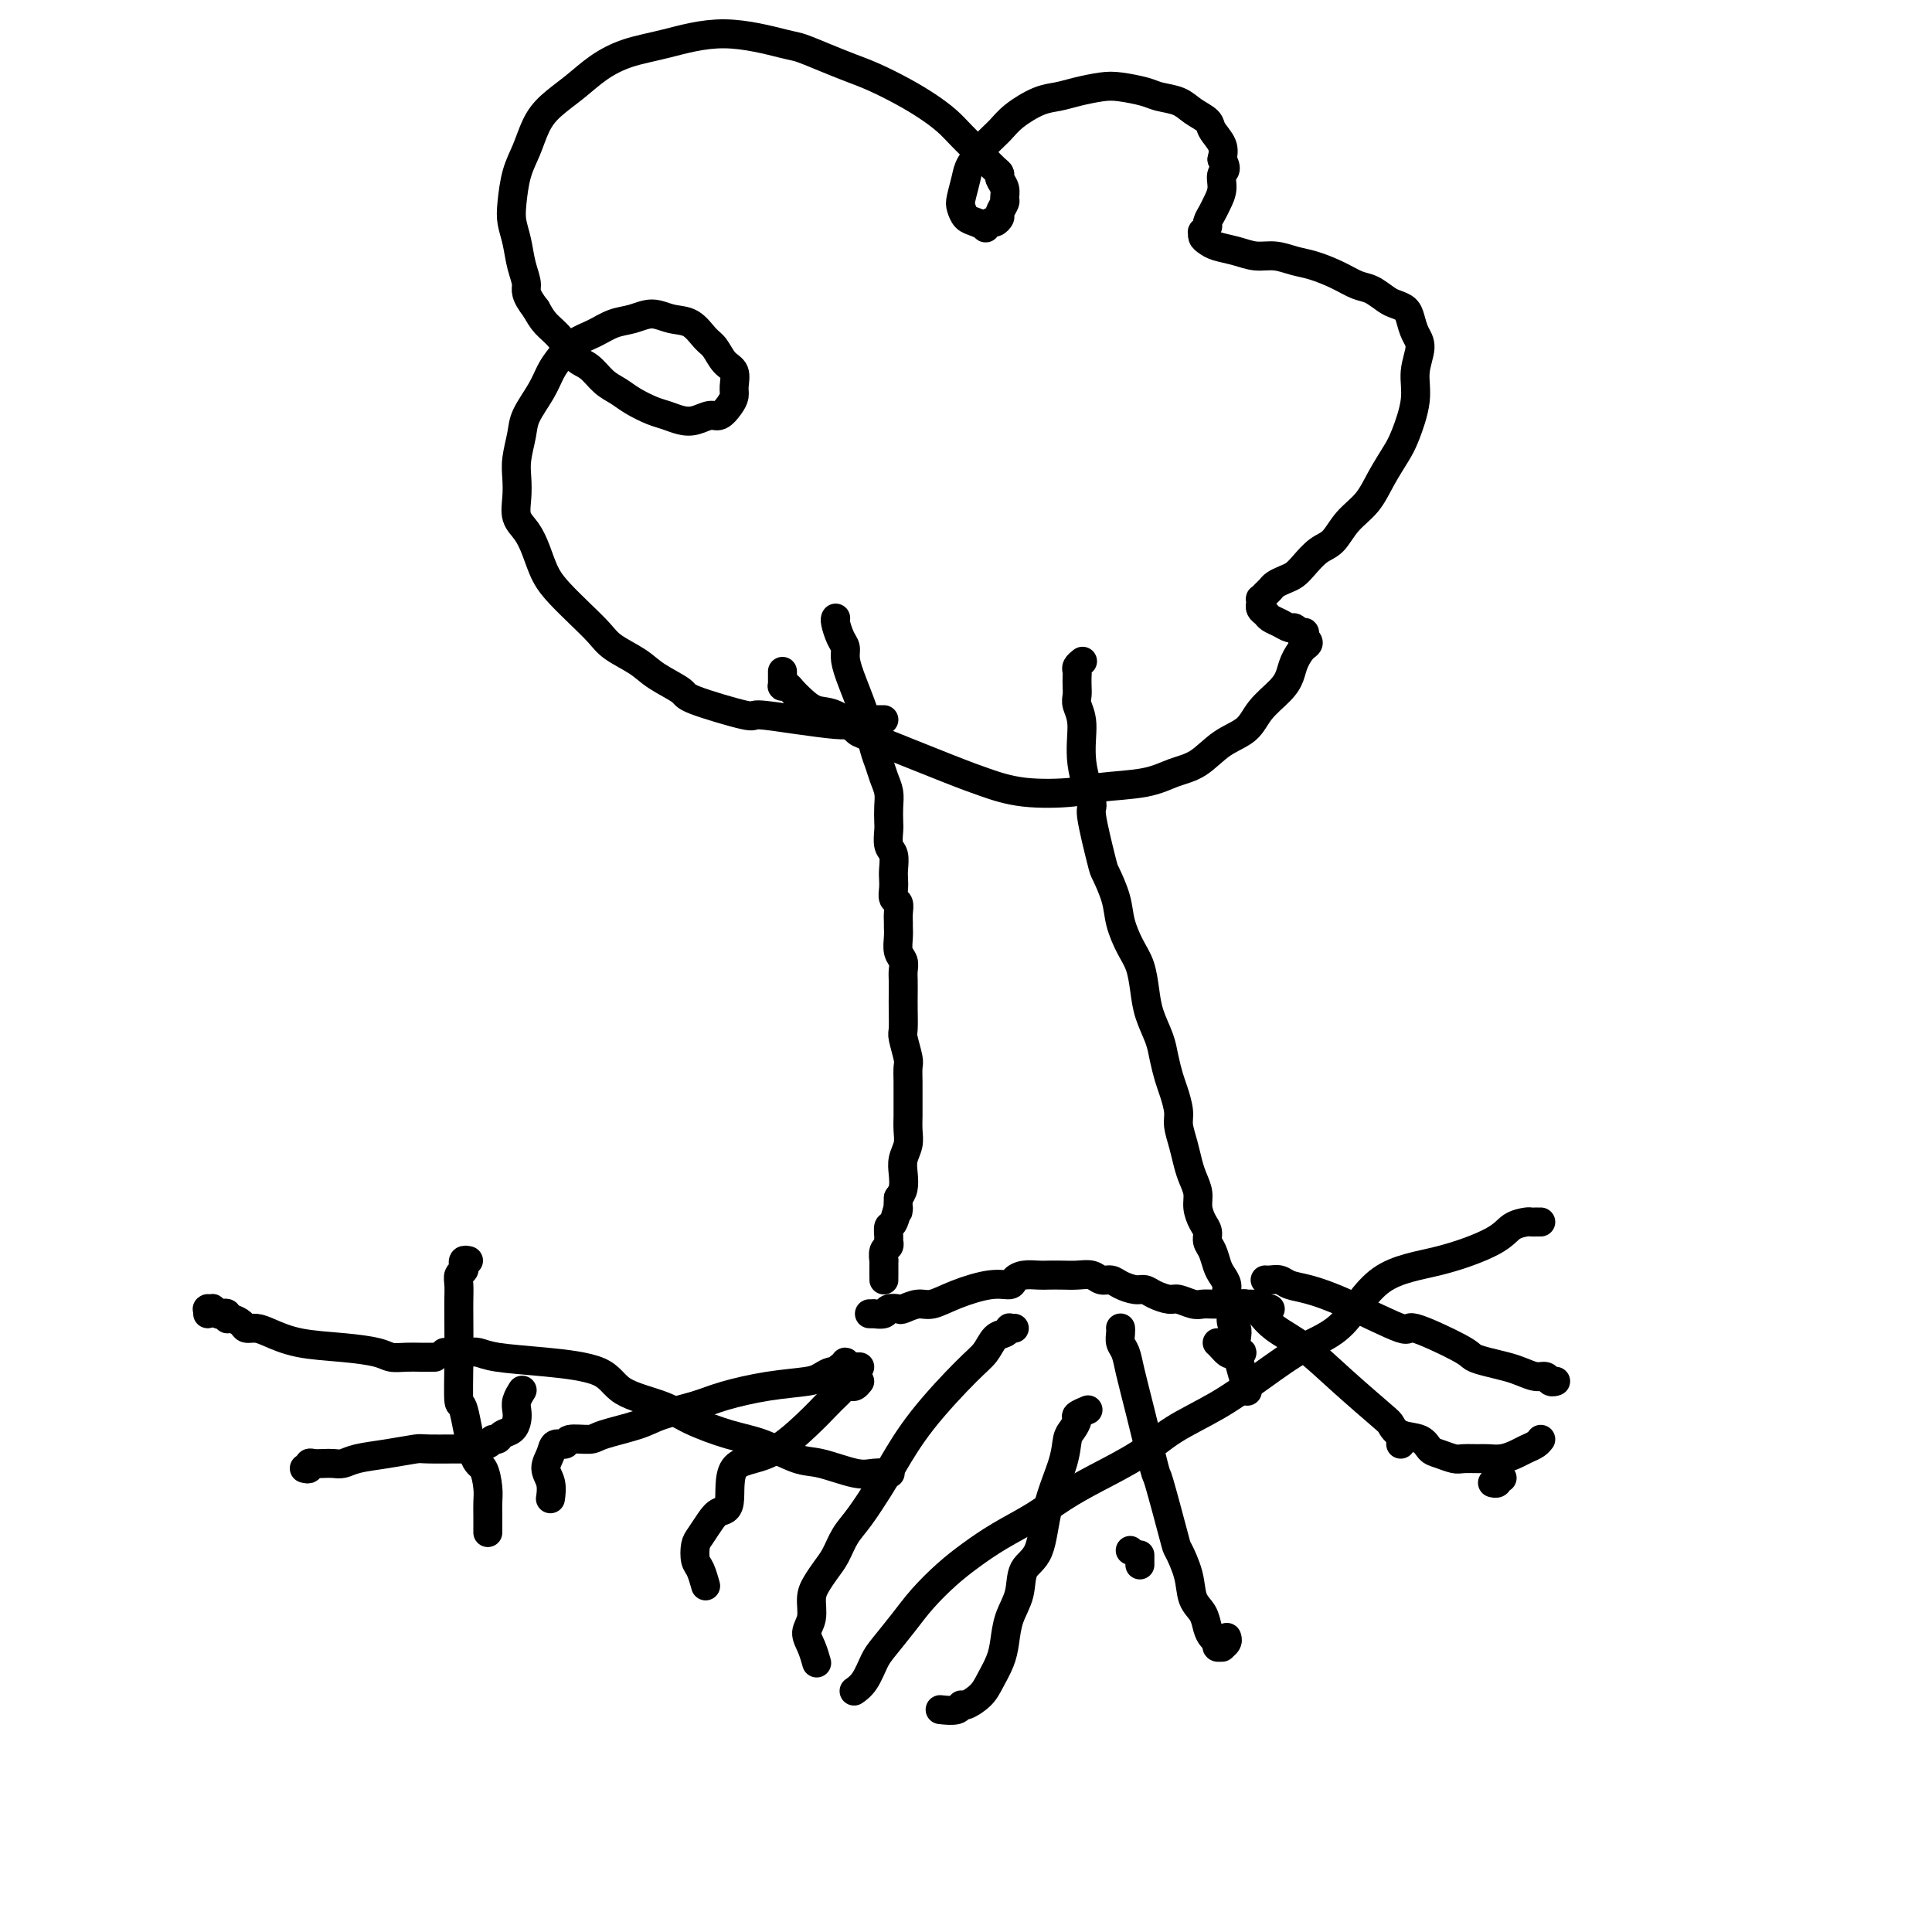
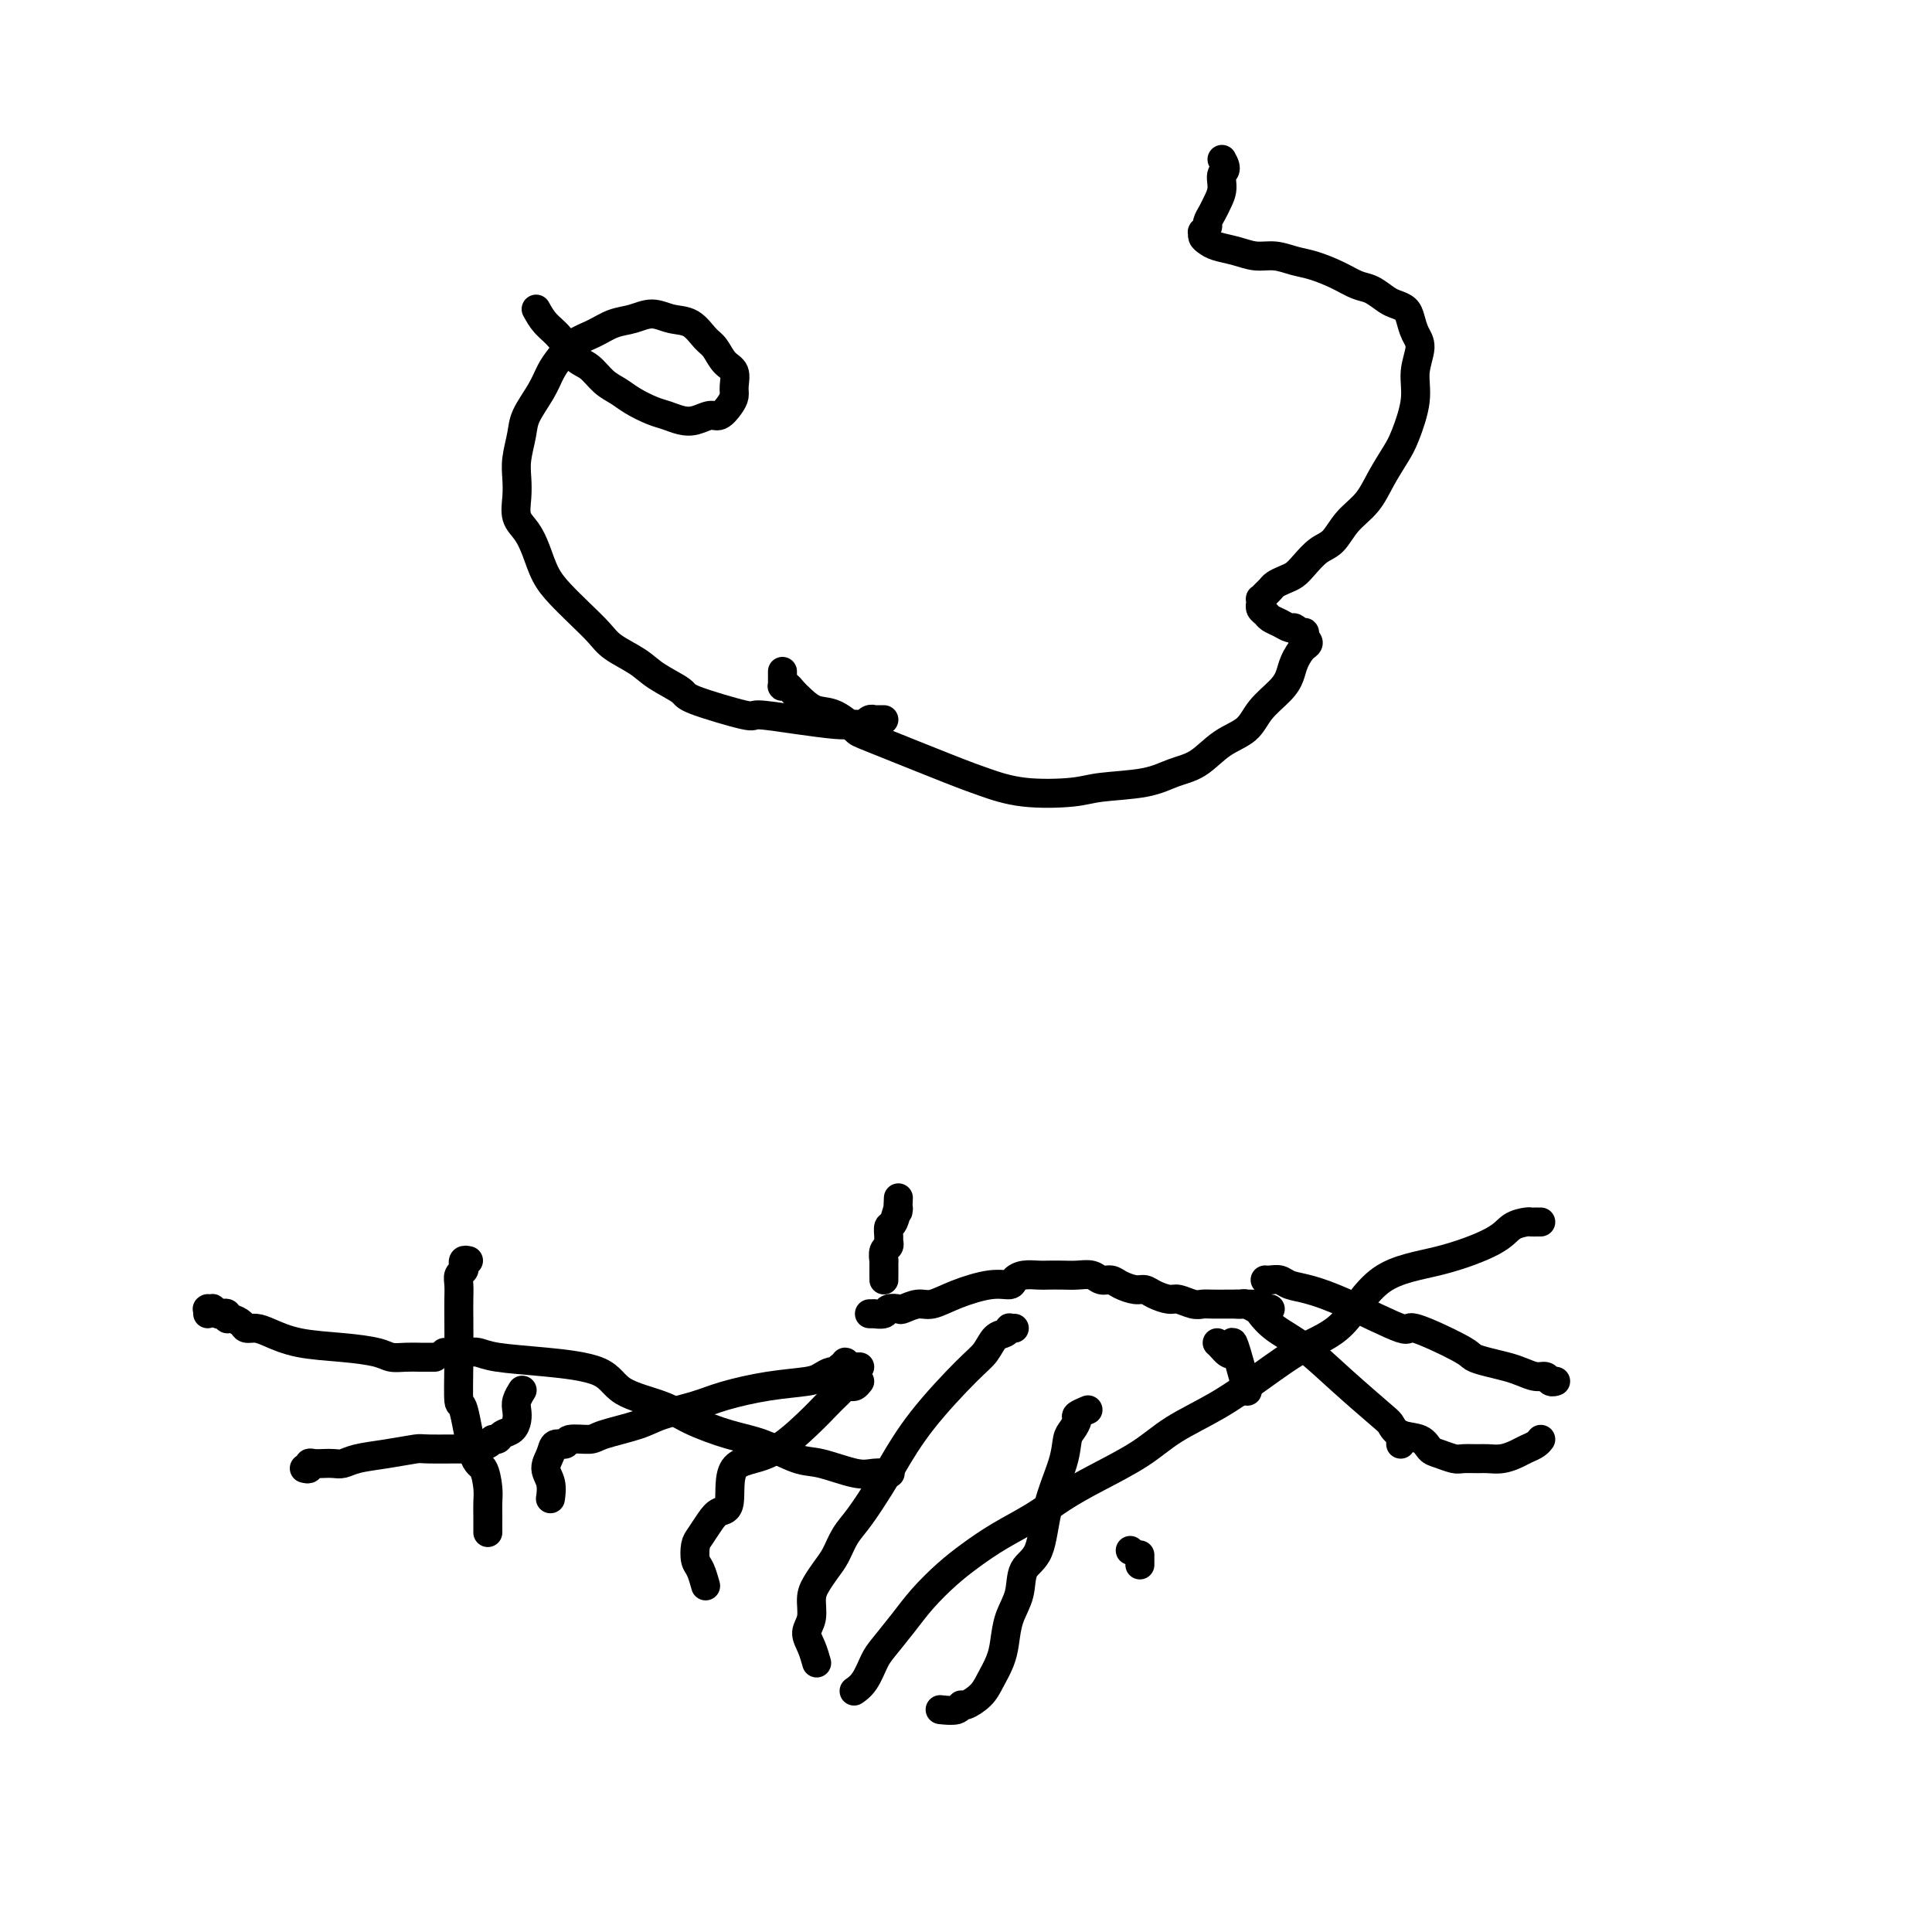
<svg xmlns="http://www.w3.org/2000/svg" viewBox="0 0 400 400" version="1.1">
  <g fill="none" stroke="#000000" stroke-width="6" stroke-linecap="round" stroke-linejoin="round">
-     <path d="M173,128c-0.006,0.010 -0.012,0.019 0,0c0.012,-0.019 0.041,-0.067 0,0c-0.041,0.067 -0.153,0.247 0,1c0.153,0.753 0.572,2.078 1,3c0.428,0.922 0.864,1.440 1,2c0.136,0.560 -0.027,1.160 0,2c0.027,0.840 0.245,1.919 1,4c0.755,2.081 2.048,5.165 3,8c0.952,2.835 1.561,5.419 2,7c0.439,1.581 0.706,2.157 1,3c0.294,0.843 0.615,1.954 1,3c0.385,1.046 0.834,2.027 1,3c0.166,0.973 0.048,1.936 0,3c-0.048,1.064 -0.027,2.228 0,3c0.027,0.772 0.060,1.151 0,2c-0.060,0.849 -0.212,2.166 0,3c0.212,0.834 0.788,1.183 1,2c0.212,0.817 0.061,2.102 0,3c-0.061,0.898 -0.030,1.409 0,2c0.030,0.591 0.061,1.261 0,2c-0.061,0.739 -0.212,1.545 0,2c0.212,0.455 0.789,0.558 1,1c0.211,0.442 0.055,1.224 0,2c-0.055,0.776 -0.011,1.545 0,2c0.011,0.455 -0.011,0.597 0,1c0.011,0.403 0.056,1.066 0,2c-0.056,0.934 -0.211,2.140 0,3c0.211,0.860 0.789,1.373 1,2c0.211,0.627 0.057,1.369 0,2c-0.057,0.631 -0.016,1.150 0,2c0.016,0.850 0.008,2.031 0,3c-0.008,0.969 -0.016,1.725 0,3c0.016,1.275 0.057,3.070 0,4c-0.057,0.930 -0.211,0.997 0,2c0.211,1.003 0.789,2.944 1,4c0.211,1.056 0.057,1.227 0,2c-0.057,0.773 -0.015,2.150 0,3c0.015,0.850 0.005,1.175 0,2c-0.005,0.825 -0.005,2.149 0,3c0.005,0.851 0.015,1.228 0,2c-0.015,0.772 -0.056,1.940 0,3c0.056,1.060 0.208,2.013 0,3c-0.208,0.987 -0.777,2.007 -1,3c-0.223,0.993 -0.098,1.960 0,3c0.098,1.040 0.171,2.154 0,3c-0.171,0.846 -0.585,1.423 -1,2" />
    <path d="M186,248c-0.265,4.766 0.072,2.180 0,2c-0.072,-0.180 -0.554,2.046 -1,3c-0.446,0.954 -0.855,0.635 -1,1c-0.145,0.365 -0.025,1.412 0,2c0.025,0.588 -0.046,0.716 0,1c0.046,0.284 0.208,0.724 0,1c-0.208,0.276 -0.788,0.389 -1,1c-0.212,0.611 -0.057,1.719 0,2c0.057,0.281 0.015,-0.266 0,0c-0.015,0.266 -0.004,1.344 0,2c0.004,0.656 0.001,0.890 0,1c-0.001,0.110 -0.000,0.096 0,0c0.000,-0.096 0.000,-0.273 0,0c-0.000,0.273 -0.000,0.997 0,1c0.000,0.003 0.000,-0.713 0,-1c-0.000,-0.287 -0.000,-0.143 0,0" />
-     <path d="M224,137c0.113,-0.088 0.226,-0.175 0,0c-0.226,0.175 -0.792,0.613 -1,1c-0.208,0.387 -0.057,0.722 0,1c0.057,0.278 0.020,0.500 0,1c-0.020,0.500 -0.021,1.277 0,2c0.021,0.723 0.066,1.393 0,2c-0.066,0.607 -0.244,1.153 0,2c0.244,0.847 0.910,1.996 1,4c0.090,2.004 -0.394,4.862 0,8c0.394,3.138 1.668,6.554 2,8c0.332,1.446 -0.277,0.920 0,3c0.277,2.080 1.439,6.766 2,9c0.561,2.234 0.521,2.018 1,3c0.479,0.982 1.476,3.164 2,5c0.524,1.836 0.573,3.326 1,5c0.427,1.674 1.231,3.532 2,5c0.769,1.468 1.501,2.545 2,4c0.499,1.455 0.764,3.289 1,5c0.236,1.711 0.444,3.300 1,5c0.556,1.700 1.459,3.512 2,5c0.541,1.488 0.718,2.652 1,4c0.282,1.348 0.667,2.881 1,4c0.333,1.119 0.614,1.826 1,3c0.386,1.174 0.877,2.817 1,4c0.123,1.183 -0.121,1.905 0,3c0.121,1.095 0.606,2.561 1,4c0.394,1.439 0.697,2.850 1,4c0.303,1.150 0.607,2.037 1,3c0.393,0.963 0.875,2.001 1,3c0.125,0.999 -0.107,1.957 0,3c0.107,1.043 0.554,2.170 1,3c0.446,0.830 0.893,1.363 1,2c0.107,0.637 -0.125,1.378 0,2c0.125,0.622 0.607,1.125 1,2c0.393,0.875 0.698,2.123 1,3c0.302,0.877 0.603,1.385 1,2c0.397,0.615 0.890,1.338 1,2c0.110,0.662 -0.163,1.262 0,2c0.163,0.738 0.762,1.615 1,2c0.238,0.385 0.115,0.278 0,1c-0.115,0.722 -0.224,2.274 0,3c0.224,0.726 0.779,0.625 1,1c0.221,0.375 0.109,1.225 0,2c-0.109,0.775 -0.215,1.476 0,2c0.215,0.524 0.750,0.872 1,1c0.250,0.128 0.214,0.037 0,0c-0.214,-0.037 -0.607,-0.018 -1,0" />
    <path d="M256,280c4.364,15.768 1.274,4.186 0,0c-1.274,-4.186 -0.733,-0.978 -1,0c-0.267,0.978 -1.341,-0.275 -2,-1c-0.659,-0.725 -0.903,-0.921 -1,-1c-0.097,-0.079 -0.049,-0.039 0,0" />
    <path d="M180,272c0.479,0.008 0.959,0.016 1,0c0.041,-0.016 -0.356,-0.056 0,0c0.356,0.056 1.463,0.207 2,0c0.537,-0.207 0.502,-0.772 1,-1c0.498,-0.228 1.530,-0.119 2,0c0.470,0.119 0.379,0.248 1,0c0.621,-0.248 1.953,-0.875 3,-1c1.047,-0.125 1.810,0.251 3,0c1.190,-0.251 2.807,-1.129 5,-2c2.193,-0.871 4.962,-1.736 7,-2c2.038,-0.264 3.346,0.073 4,0c0.654,-0.073 0.653,-0.556 1,-1c0.347,-0.444 1.040,-0.851 2,-1c0.960,-0.149 2.186,-0.041 3,0c0.814,0.041 1.215,0.015 2,0c0.785,-0.015 1.954,-0.019 3,0c1.046,0.019 1.970,0.060 3,0c1.030,-0.060 2.166,-0.222 3,0c0.834,0.222 1.364,0.829 2,1c0.636,0.171 1.377,-0.095 2,0c0.623,0.095 1.130,0.551 2,1c0.870,0.449 2.105,0.890 3,1c0.895,0.110 1.451,-0.110 2,0c0.549,0.110 1.092,0.551 2,1c0.908,0.449 2.181,0.905 3,1c0.819,0.095 1.183,-0.171 2,0c0.817,0.171 2.088,0.778 3,1c0.912,0.222 1.467,0.060 2,0c0.533,-0.060 1.046,-0.016 2,0c0.954,0.016 2.350,0.004 3,0c0.650,-0.004 0.555,-0.001 1,0c0.445,0.001 1.429,-0.001 2,0c0.571,0.001 0.730,0.004 1,0c0.270,-0.004 0.650,-0.015 1,0c0.350,0.015 0.668,0.057 1,0c0.332,-0.057 0.677,-0.211 1,0c0.323,0.211 0.623,0.789 1,1c0.377,0.211 0.832,0.057 1,0c0.168,-0.057 0.048,-0.016 0,0c-0.048,0.016 -0.024,0.008 0,0" />
    <path d="M183,149c-0.311,-0.001 -0.622,-0.001 -1,0c-0.378,0.001 -0.822,0.004 -1,0c-0.178,-0.004 -0.088,-0.015 0,0c0.088,0.015 0.175,0.056 0,0c-0.175,-0.056 -0.613,-0.211 -1,0c-0.387,0.211 -0.725,0.786 -1,1c-0.275,0.214 -0.488,0.067 -1,0c-0.512,-0.067 -1.322,-0.054 -2,0c-0.678,0.054 -1.223,0.148 -3,0c-1.777,-0.148 -4.787,-0.538 -8,-1c-3.213,-0.462 -6.628,-0.994 -8,-1c-1.372,-0.006 -0.700,0.515 -3,0c-2.300,-0.515 -7.571,-2.066 -10,-3c-2.429,-0.934 -2.014,-1.249 -3,-2c-0.986,-0.751 -3.372,-1.936 -5,-3c-1.628,-1.064 -2.497,-2.006 -4,-3c-1.503,-0.994 -3.638,-2.039 -5,-3c-1.362,-0.961 -1.951,-1.838 -3,-3c-1.049,-1.162 -2.560,-2.608 -4,-4c-1.440,-1.392 -2.810,-2.731 -4,-4c-1.190,-1.269 -2.200,-2.467 -3,-4c-0.800,-1.533 -1.391,-3.400 -2,-5c-0.609,-1.600 -1.236,-2.933 -2,-4c-0.764,-1.067 -1.665,-1.867 -2,-3c-0.335,-1.133 -0.103,-2.598 0,-4c0.103,-1.402 0.076,-2.741 0,-4c-0.076,-1.259 -0.200,-2.437 0,-4c0.200,-1.563 0.724,-3.510 1,-5c0.276,-1.490 0.303,-2.525 1,-4c0.697,-1.475 2.066,-3.392 3,-5c0.934,-1.608 1.435,-2.907 2,-4c0.565,-1.093 1.193,-1.980 2,-3c0.807,-1.020 1.794,-2.173 3,-3c1.206,-0.827 2.632,-1.328 4,-2c1.368,-0.672 2.676,-1.513 4,-2c1.324,-0.487 2.662,-0.618 4,-1c1.338,-0.382 2.676,-1.015 4,-1c1.324,0.015 2.633,0.680 4,1c1.367,0.320 2.790,0.297 4,1c1.210,0.703 2.205,2.131 3,3c0.795,0.869 1.391,1.177 2,2c0.609,0.823 1.233,2.159 2,3c0.767,0.841 1.678,1.186 2,2c0.322,0.814 0.057,2.098 0,3c-0.057,0.902 0.095,1.422 0,2c-0.095,0.578 -0.437,1.213 -1,2c-0.563,0.787 -1.347,1.724 -2,2c-0.653,0.276 -1.174,-0.110 -2,0c-0.826,0.110 -1.957,0.717 -3,1c-1.043,0.283 -1.997,0.241 -3,0c-1.003,-0.241 -2.053,-0.682 -3,-1c-0.947,-0.318 -1.790,-0.512 -3,-1c-1.210,-0.488 -2.788,-1.270 -4,-2c-1.212,-0.730 -2.056,-1.410 -3,-2c-0.944,-0.590 -1.986,-1.092 -3,-2c-1.014,-0.908 -2.001,-2.224 -3,-3c-0.999,-0.776 -2.010,-1.012 -3,-2c-0.990,-0.988 -1.959,-2.728 -3,-4c-1.041,-1.272 -2.155,-2.078 -3,-3c-0.845,-0.922 -1.423,-1.961 -2,-3" />
-     <path d="M111,64c-2.570,-3.277 -1.996,-3.970 -2,-5c-0.004,-1.030 -0.587,-2.396 -1,-4c-0.413,-1.604 -0.654,-3.446 -1,-5c-0.346,-1.554 -0.795,-2.821 -1,-4c-0.205,-1.179 -0.167,-2.272 0,-4c0.167,-1.728 0.462,-4.093 1,-6c0.538,-1.907 1.317,-3.357 2,-5c0.683,-1.643 1.268,-3.480 2,-5c0.732,-1.520 1.611,-2.724 3,-4c1.389,-1.276 3.288,-2.624 5,-4c1.712,-1.376 3.236,-2.778 5,-4c1.764,-1.222 3.769,-2.262 6,-3c2.231,-0.738 4.690,-1.173 8,-2c3.310,-0.827 7.473,-2.048 12,-2c4.527,0.048 9.419,1.363 12,2c2.581,0.637 2.850,0.596 4,1c1.150,0.404 3.181,1.252 5,2c1.819,0.748 3.424,1.397 5,2c1.576,0.603 3.121,1.161 5,2c1.879,0.839 4.093,1.958 6,3c1.907,1.042 3.508,2.008 5,3c1.492,0.992 2.876,2.010 4,3c1.124,0.990 1.990,1.953 3,3c1.010,1.047 2.164,2.178 3,3c0.836,0.822 1.352,1.336 2,2c0.648,0.664 1.427,1.477 2,2c0.573,0.523 0.939,0.755 1,1c0.061,0.245 -0.184,0.503 0,1c0.184,0.497 0.796,1.232 1,2c0.204,0.768 -0.001,1.569 0,2c0.001,0.431 0.208,0.493 0,1c-0.208,0.507 -0.830,1.460 -1,2c-0.170,0.540 0.114,0.667 0,1c-0.114,0.333 -0.625,0.871 -1,1c-0.375,0.129 -0.615,-0.149 -1,0c-0.385,0.149 -0.916,0.727 -1,1c-0.084,0.273 0.278,0.241 0,0c-0.278,-0.241 -1.195,-0.690 -2,-1c-0.805,-0.310 -1.496,-0.479 -2,-1c-0.504,-0.521 -0.820,-1.392 -1,-2c-0.180,-0.608 -0.225,-0.953 0,-2c0.225,-1.047 0.719,-2.797 1,-4c0.281,-1.203 0.350,-1.860 1,-3c0.650,-1.140 1.881,-2.764 3,-4c1.119,-1.236 2.125,-2.085 3,-3c0.875,-0.915 1.620,-1.895 3,-3c1.380,-1.105 3.396,-2.335 5,-3c1.604,-0.665 2.797,-0.764 4,-1c1.203,-0.236 2.418,-0.610 4,-1c1.582,-0.390 3.533,-0.796 5,-1c1.467,-0.204 2.450,-0.206 4,0c1.550,0.206 3.666,0.622 5,1c1.334,0.378 1.886,0.719 3,1c1.114,0.281 2.789,0.501 4,1c1.211,0.499 1.957,1.277 3,2c1.043,0.723 2.383,1.390 3,2c0.617,0.610 0.512,1.164 1,2c0.488,0.836 1.568,1.953 2,3c0.432,1.047 0.216,2.023 0,3" />
    <path d="M253,33c1.379,2.396 0.327,2.386 0,3c-0.327,0.614 0.071,1.852 0,3c-0.071,1.148 -0.611,2.207 -1,3c-0.389,0.793 -0.626,1.322 -1,2c-0.374,0.678 -0.886,1.505 -1,2c-0.114,0.495 0.168,0.657 0,1c-0.168,0.343 -0.787,0.865 -1,1c-0.213,0.135 -0.021,-0.119 0,0c0.021,0.119 -0.130,0.610 0,1c0.130,0.390 0.540,0.678 1,1c0.460,0.322 0.969,0.678 2,1c1.031,0.322 2.585,0.610 4,1c1.415,0.390 2.692,0.881 4,1c1.308,0.119 2.647,-0.133 4,0c1.353,0.133 2.721,0.650 4,1c1.279,0.350 2.468,0.531 4,1c1.532,0.469 3.407,1.225 5,2c1.593,0.775 2.903,1.569 4,2c1.097,0.431 1.982,0.499 3,1c1.018,0.501 2.170,1.436 3,2c0.830,0.564 1.338,0.757 2,1c0.662,0.243 1.480,0.535 2,1c0.520,0.465 0.744,1.104 1,2c0.256,0.896 0.546,2.050 1,3c0.454,0.950 1.073,1.698 1,3c-0.073,1.302 -0.838,3.158 -1,5c-0.162,1.842 0.278,3.668 0,6c-0.278,2.332 -1.274,5.168 -2,7c-0.726,1.832 -1.180,2.658 -2,4c-0.820,1.342 -2.004,3.198 -3,5c-0.996,1.802 -1.804,3.550 -3,5c-1.196,1.450 -2.782,2.602 -4,4c-1.218,1.398 -2.069,3.043 -3,4c-0.931,0.957 -1.941,1.226 -3,2c-1.059,0.774 -2.168,2.053 -3,3c-0.832,0.947 -1.389,1.563 -2,2c-0.611,0.437 -1.278,0.696 -2,1c-0.722,0.304 -1.500,0.655 -2,1c-0.500,0.345 -0.722,0.685 -1,1c-0.278,0.315 -0.610,0.607 -1,1c-0.390,0.393 -0.836,0.889 -1,1c-0.164,0.111 -0.045,-0.163 0,0c0.045,0.163 0.015,0.765 0,1c-0.015,0.235 -0.016,0.105 0,0c0.016,-0.105 0.048,-0.183 0,0c-0.048,0.183 -0.178,0.627 0,1c0.178,0.373 0.663,0.673 1,1c0.337,0.327 0.525,0.680 1,1c0.475,0.320 1.237,0.608 2,1c0.763,0.392 1.529,0.890 2,1c0.471,0.110 0.648,-0.167 1,0c0.352,0.167 0.879,0.780 1,1c0.121,0.220 -0.163,0.049 0,0c0.163,-0.049 0.775,0.025 1,0c0.225,-0.025 0.064,-0.150 0,0c-0.064,0.150 -0.032,0.575 0,1" />
    <path d="M270,132c1.502,1.238 0.757,1.335 0,2c-0.757,0.665 -1.527,1.900 -2,3c-0.473,1.100 -0.649,2.064 -1,3c-0.351,0.936 -0.876,1.844 -2,3c-1.124,1.156 -2.848,2.560 -4,4c-1.152,1.440 -1.731,2.914 -3,4c-1.269,1.086 -3.228,1.782 -5,3c-1.772,1.218 -3.357,2.957 -5,4c-1.643,1.043 -3.343,1.391 -5,2c-1.657,0.609 -3.271,1.478 -6,2c-2.729,0.522 -6.571,0.698 -9,1c-2.429,0.302 -3.443,0.729 -6,1c-2.557,0.271 -6.658,0.387 -10,0c-3.342,-0.387 -5.927,-1.277 -8,-2c-2.073,-0.723 -3.636,-1.278 -8,-3c-4.364,-1.722 -11.529,-4.611 -15,-6c-3.471,-1.389 -3.248,-1.279 -4,-2c-0.752,-0.721 -2.477,-2.274 -4,-3c-1.523,-0.726 -2.843,-0.626 -4,-1c-1.157,-0.374 -2.152,-1.224 -3,-2c-0.848,-0.776 -1.548,-1.479 -2,-2c-0.452,-0.521 -0.657,-0.860 -1,-1c-0.343,-0.140 -0.824,-0.080 -1,0c-0.176,0.080 -0.047,0.179 0,0c0.047,-0.179 0.013,-0.636 0,-1c-0.013,-0.364 -0.003,-0.637 0,-1c0.003,-0.363 0.001,-0.818 0,-1c-0.001,-0.182 -0.000,-0.091 0,0" />
    <path d="M178,283c-0.445,0.010 -0.890,0.021 -1,0c-0.110,-0.021 0.115,-0.072 0,0c-0.115,0.072 -0.570,0.267 -1,0c-0.430,-0.267 -0.836,-0.996 -1,-1c-0.164,-0.004 -0.084,0.716 0,1c0.084,0.284 0.174,0.132 0,0c-0.174,-0.132 -0.612,-0.242 -1,0c-0.388,0.242 -0.725,0.838 -1,1c-0.275,0.162 -0.488,-0.108 -1,0c-0.512,0.108 -1.323,0.595 -2,1c-0.677,0.405 -1.220,0.727 -3,1c-1.780,0.273 -4.797,0.496 -8,1c-3.203,0.504 -6.592,1.290 -9,2c-2.408,0.710 -3.836,1.343 -6,2c-2.164,0.657 -5.064,1.338 -7,2c-1.936,0.662 -2.909,1.306 -5,2c-2.091,0.694 -5.299,1.438 -7,2c-1.701,0.562 -1.894,0.940 -3,1c-1.106,0.060 -3.124,-0.199 -4,0c-0.876,0.199 -0.609,0.857 -1,1c-0.391,0.143 -1.439,-0.227 -2,0c-0.561,0.227 -0.634,1.053 -1,2c-0.366,0.947 -1.026,2.017 -1,3c0.026,0.983 0.738,1.880 1,3c0.262,1.120 0.075,2.463 0,3c-0.075,0.537 -0.037,0.269 0,0" />
    <path d="M210,275c-0.440,0.028 -0.880,0.055 -1,0c-0.120,-0.055 0.080,-0.193 0,0c-0.080,0.193 -0.438,0.719 -1,1c-0.562,0.281 -1.326,0.319 -2,1c-0.674,0.681 -1.257,2.007 -2,3c-0.743,0.993 -1.648,1.655 -4,4c-2.352,2.345 -6.153,6.373 -9,10c-2.847,3.627 -4.741,6.851 -6,9c-1.259,2.149 -1.884,3.222 -3,5c-1.116,1.778 -2.722,4.261 -4,6c-1.278,1.739 -2.227,2.733 -3,4c-0.773,1.267 -1.369,2.807 -2,4c-0.631,1.193 -1.298,2.038 -2,3c-0.702,0.962 -1.439,2.042 -2,3c-0.561,0.958 -0.945,1.795 -1,3c-0.055,1.205 0.220,2.779 0,4c-0.220,1.221 -0.935,2.090 -1,3c-0.065,0.910 0.521,1.860 1,3c0.479,1.140 0.851,2.468 1,3c0.149,0.532 0.074,0.266 0,0" />
-     <path d="M232,275c0.002,0.017 0.004,0.034 0,0c-0.004,-0.034 -0.012,-0.118 0,0c0.012,0.118 0.046,0.438 0,1c-0.046,0.562 -0.173,1.365 0,2c0.173,0.635 0.646,1.102 1,2c0.354,0.898 0.589,2.228 1,4c0.411,1.772 0.998,3.988 2,8c1.002,4.012 2.419,9.822 3,12c0.581,2.178 0.326,0.726 1,3c0.674,2.274 2.278,8.275 3,11c0.722,2.725 0.561,2.176 1,3c0.439,0.824 1.479,3.023 2,5c0.521,1.977 0.522,3.734 1,5c0.478,1.266 1.433,2.042 2,3c0.567,0.958 0.744,2.099 1,3c0.256,0.901 0.589,1.563 1,2c0.411,0.437 0.898,0.650 1,1c0.102,0.350 -0.183,0.836 0,1c0.183,0.164 0.834,0.005 1,0c0.166,-0.005 -0.151,0.143 0,0c0.151,-0.143 0.771,-0.577 1,-1c0.229,-0.423 0.065,-0.835 0,-1c-0.065,-0.165 -0.033,-0.082 0,0" />
    <path d="M256,270c0.366,0.027 0.732,0.054 1,0c0.268,-0.054 0.438,-0.191 1,0c0.562,0.191 1.514,0.708 2,1c0.486,0.292 0.505,0.358 1,1c0.495,0.642 1.466,1.858 3,3c1.534,1.142 3.630,2.208 6,4c2.370,1.792 5.013,4.310 8,7c2.987,2.690 6.320,5.551 8,7c1.680,1.449 1.709,1.487 2,2c0.291,0.513 0.844,1.500 2,2c1.156,0.500 2.913,0.512 4,1c1.087,0.488 1.502,1.451 2,2c0.498,0.549 1.077,0.683 2,1c0.923,0.317 2.189,0.818 3,1c0.811,0.182 1.165,0.046 2,0c0.835,-0.046 2.149,-0.001 3,0c0.851,0.001 1.240,-0.041 2,0c0.760,0.041 1.892,0.165 3,0c1.108,-0.165 2.192,-0.619 3,-1c0.808,-0.381 1.340,-0.690 2,-1c0.660,-0.310 1.447,-0.622 2,-1c0.553,-0.378 0.872,-0.822 1,-1c0.128,-0.178 0.064,-0.089 0,0" />
    <path d="M262,265c-0.063,-0.007 -0.126,-0.014 0,0c0.126,0.014 0.442,0.048 1,0c0.558,-0.048 1.360,-0.179 2,0c0.640,0.179 1.119,0.668 2,1c0.881,0.332 2.162,0.509 4,1c1.838,0.491 4.231,1.297 8,3c3.769,1.703 8.913,4.301 11,5c2.087,0.699 1.118,-0.503 3,0c1.882,0.503 6.614,2.712 9,4c2.386,1.288 2.424,1.656 3,2c0.576,0.344 1.688,0.666 3,1c1.312,0.334 2.824,0.682 4,1c1.176,0.318 2.018,0.607 3,1c0.982,0.393 2.106,0.890 3,1c0.894,0.110 1.560,-0.167 2,0c0.440,0.167 0.654,0.777 1,1c0.346,0.223 0.824,0.060 1,0c0.176,-0.060 0.050,-0.017 0,0c-0.050,0.017 -0.025,0.009 0,0" />
    <path d="M225,292c0.233,-0.097 0.465,-0.193 0,0c-0.465,0.193 -1.628,0.677 -2,1c-0.372,0.323 0.048,0.487 0,1c-0.048,0.513 -0.564,1.376 -1,2c-0.436,0.624 -0.793,1.008 -1,2c-0.207,0.992 -0.264,2.592 -1,5c-0.736,2.408 -2.151,5.623 -3,9c-0.849,3.377 -1.131,6.917 -2,9c-0.869,2.083 -2.326,2.710 -3,4c-0.674,1.290 -0.565,3.244 -1,5c-0.435,1.756 -1.414,3.313 -2,5c-0.586,1.687 -0.780,3.503 -1,5c-0.220,1.497 -0.465,2.673 -1,4c-0.535,1.327 -1.360,2.804 -2,4c-0.640,1.196 -1.097,2.110 -2,3c-0.903,0.890 -2.253,1.755 -3,2c-0.747,0.245 -0.891,-0.130 -1,0c-0.109,0.130 -0.183,0.766 -1,1c-0.817,0.234 -2.376,0.067 -3,0c-0.624,-0.067 -0.312,-0.033 0,0" />
    <path d="M178,286c-0.333,0.416 -0.666,0.832 -1,1c-0.334,0.168 -0.669,0.089 -1,0c-0.331,-0.089 -0.658,-0.186 -1,0c-0.342,0.186 -0.700,0.656 -1,1c-0.300,0.344 -0.544,0.562 -1,1c-0.456,0.438 -1.126,1.095 -2,2c-0.874,0.905 -1.953,2.059 -4,4c-2.047,1.941 -5.062,4.668 -8,6c-2.938,1.332 -5.799,1.267 -7,3c-1.201,1.733 -0.742,5.264 -1,7c-0.258,1.736 -1.233,1.677 -2,2c-0.767,0.323 -1.327,1.030 -2,2c-0.673,0.970 -1.459,2.204 -2,3c-0.541,0.796 -0.838,1.152 -1,2c-0.162,0.848 -0.188,2.186 0,3c0.188,0.814 0.589,1.104 1,2c0.411,0.896 0.832,2.399 1,3c0.168,0.601 0.084,0.301 0,0" />
    <path d="M43,272c-0.009,-0.423 -0.017,-0.846 0,-1c0.017,-0.154 0.060,-0.037 0,0c-0.060,0.037 -0.224,-0.004 0,0c0.224,0.004 0.834,0.053 1,0c0.166,-0.053 -0.114,-0.206 0,0c0.114,0.206 0.621,0.773 1,1c0.379,0.227 0.630,0.116 1,0c0.370,-0.116 0.858,-0.237 1,0c0.142,0.237 -0.061,0.834 0,1c0.061,0.166 0.388,-0.097 1,0c0.612,0.097 1.510,0.555 2,1c0.490,0.445 0.572,0.879 1,1c0.428,0.121 1.203,-0.070 2,0c0.797,0.070 1.616,0.401 3,1c1.384,0.599 3.332,1.467 6,2c2.668,0.533 6.055,0.731 9,1c2.945,0.269 5.447,0.608 7,1c1.553,0.392 2.157,0.837 3,1c0.843,0.163 1.925,0.044 3,0c1.075,-0.044 2.144,-0.012 3,0c0.856,0.012 1.500,0.003 2,0c0.500,-0.003 0.857,-0.001 1,0c0.143,0.001 0.071,0.000 0,0" />
    <path d="M63,304c0.440,0.113 0.880,0.226 1,0c0.120,-0.226 -0.081,-0.792 0,-1c0.081,-0.208 0.445,-0.059 1,0c0.555,0.059 1.300,0.027 2,0c0.700,-0.027 1.354,-0.050 2,0c0.646,0.050 1.283,0.171 2,0c0.717,-0.171 1.514,-0.634 3,-1c1.486,-0.366 3.659,-0.633 6,-1c2.341,-0.367 4.848,-0.833 6,-1c1.152,-0.167 0.949,-0.035 3,0c2.051,0.035 6.357,-0.028 8,0c1.643,0.028 0.624,0.148 1,0c0.376,-0.148 2.146,-0.564 3,-1c0.854,-0.436 0.793,-0.893 1,-1c0.207,-0.107 0.683,0.137 1,0c0.317,-0.137 0.476,-0.655 1,-1c0.524,-0.345 1.412,-0.517 2,-1c0.588,-0.483 0.876,-1.279 1,-2c0.124,-0.721 0.085,-1.369 0,-2c-0.085,-0.631 -0.215,-1.247 0,-2c0.215,-0.753 0.776,-1.644 1,-2c0.224,-0.356 0.112,-0.178 0,0" />
    <path d="M97,261c-0.415,-0.088 -0.829,-0.176 -1,0c-0.171,0.176 -0.098,0.617 0,1c0.098,0.383 0.222,0.710 0,1c-0.222,0.290 -0.792,0.545 -1,1c-0.208,0.455 -0.056,1.112 0,2c0.056,0.888 0.017,2.009 0,3c-0.017,0.991 -0.013,1.853 0,4c0.013,2.147 0.034,5.581 0,9c-0.034,3.419 -0.125,6.824 0,8c0.125,1.176 0.464,0.124 1,2c0.536,1.876 1.268,6.679 2,9c0.732,2.321 1.464,2.160 2,3c0.536,0.840 0.876,2.681 1,4c0.124,1.319 0.033,2.116 0,3c-0.033,0.884 -0.009,1.853 0,3c0.009,1.147 0.003,2.470 0,3c-0.003,0.530 -0.001,0.265 0,0" />
    <path d="M234,321c0.000,0.000 0.000,0.000 0,0c0.000,0.000 0.000,0.000 0,0c-0.000,-0.000 0.000,0.000 0,0" />
    <path d="M236,322c0.000,-0.006 0.000,-0.012 0,0c0.000,0.012 -0.000,0.042 0,0c0.000,-0.042 -0.000,-0.156 0,0c0.000,0.156 0.000,0.580 0,1c0.000,0.420 0.000,0.834 0,1c0.000,0.166 0.000,0.083 0,0" />
    <path d="M290,297c0.000,0.415 0.000,0.829 0,1c0.000,0.171 0.000,0.097 0,0c0.000,-0.097 0.000,-0.219 0,0c0.000,0.219 0.000,0.777 0,1c0.000,0.223 0.000,0.112 0,0" />
    <path d="M92,280c0.305,0.000 0.610,0.000 1,0c0.390,-0.000 0.867,-0.001 1,0c0.133,0.001 -0.076,0.003 0,0c0.076,-0.003 0.436,-0.012 1,0c0.564,0.012 1.331,0.046 2,0c0.669,-0.046 1.241,-0.171 2,0c0.759,0.171 1.704,0.640 4,1c2.296,0.360 5.944,0.613 10,1c4.056,0.387 8.519,0.909 11,2c2.481,1.091 2.979,2.752 5,4c2.021,1.248 5.566,2.082 8,3c2.434,0.918 3.757,1.918 6,3c2.243,1.082 5.405,2.245 8,3c2.595,0.755 4.623,1.102 7,2c2.377,0.898 5.103,2.346 7,3c1.897,0.654 2.964,0.515 5,1c2.036,0.485 5.041,1.594 7,2c1.959,0.406 2.874,0.109 4,0c1.126,-0.109 2.465,-0.031 3,0c0.535,0.031 0.268,0.016 0,0" />
    <path d="M319,253c-0.450,0.001 -0.901,0.002 -1,0c-0.099,-0.002 0.152,-0.007 0,0c-0.152,0.007 -0.709,0.025 -1,0c-0.291,-0.025 -0.316,-0.095 -1,0c-0.684,0.095 -2.028,0.353 -3,1c-0.972,0.647 -1.572,1.683 -4,3c-2.428,1.317 -6.684,2.917 -11,4c-4.316,1.083 -8.692,1.650 -12,4c-3.308,2.350 -5.549,6.483 -8,9c-2.451,2.517 -5.113,3.417 -8,5c-2.887,1.583 -5.999,3.848 -9,6c-3.001,2.152 -5.890,4.193 -9,6c-3.110,1.807 -6.440,3.382 -9,5c-2.560,1.618 -4.350,3.279 -7,5c-2.650,1.721 -6.161,3.503 -9,5c-2.839,1.497 -5.006,2.710 -7,4c-1.994,1.290 -3.814,2.658 -6,4c-2.186,1.342 -4.737,2.657 -7,4c-2.263,1.343 -4.238,2.713 -6,4c-1.762,1.287 -3.312,2.493 -5,4c-1.688,1.507 -3.516,3.317 -5,5c-1.484,1.683 -2.626,3.239 -4,5c-1.374,1.761 -2.982,3.726 -4,5c-1.018,1.274 -1.448,1.857 -2,3c-0.552,1.143 -1.225,2.846 -2,4c-0.775,1.154 -1.650,1.758 -2,2c-0.350,0.242 -0.175,0.121 0,0" />
-     <path d="M311,306c-0.415,0.030 -0.829,0.061 -1,0c-0.171,-0.061 -0.097,-0.212 0,0c0.097,0.212 0.219,0.788 0,1c-0.219,0.212 -0.777,0.061 -1,0c-0.223,-0.061 -0.112,-0.030 0,0" />
  </g>
</svg>